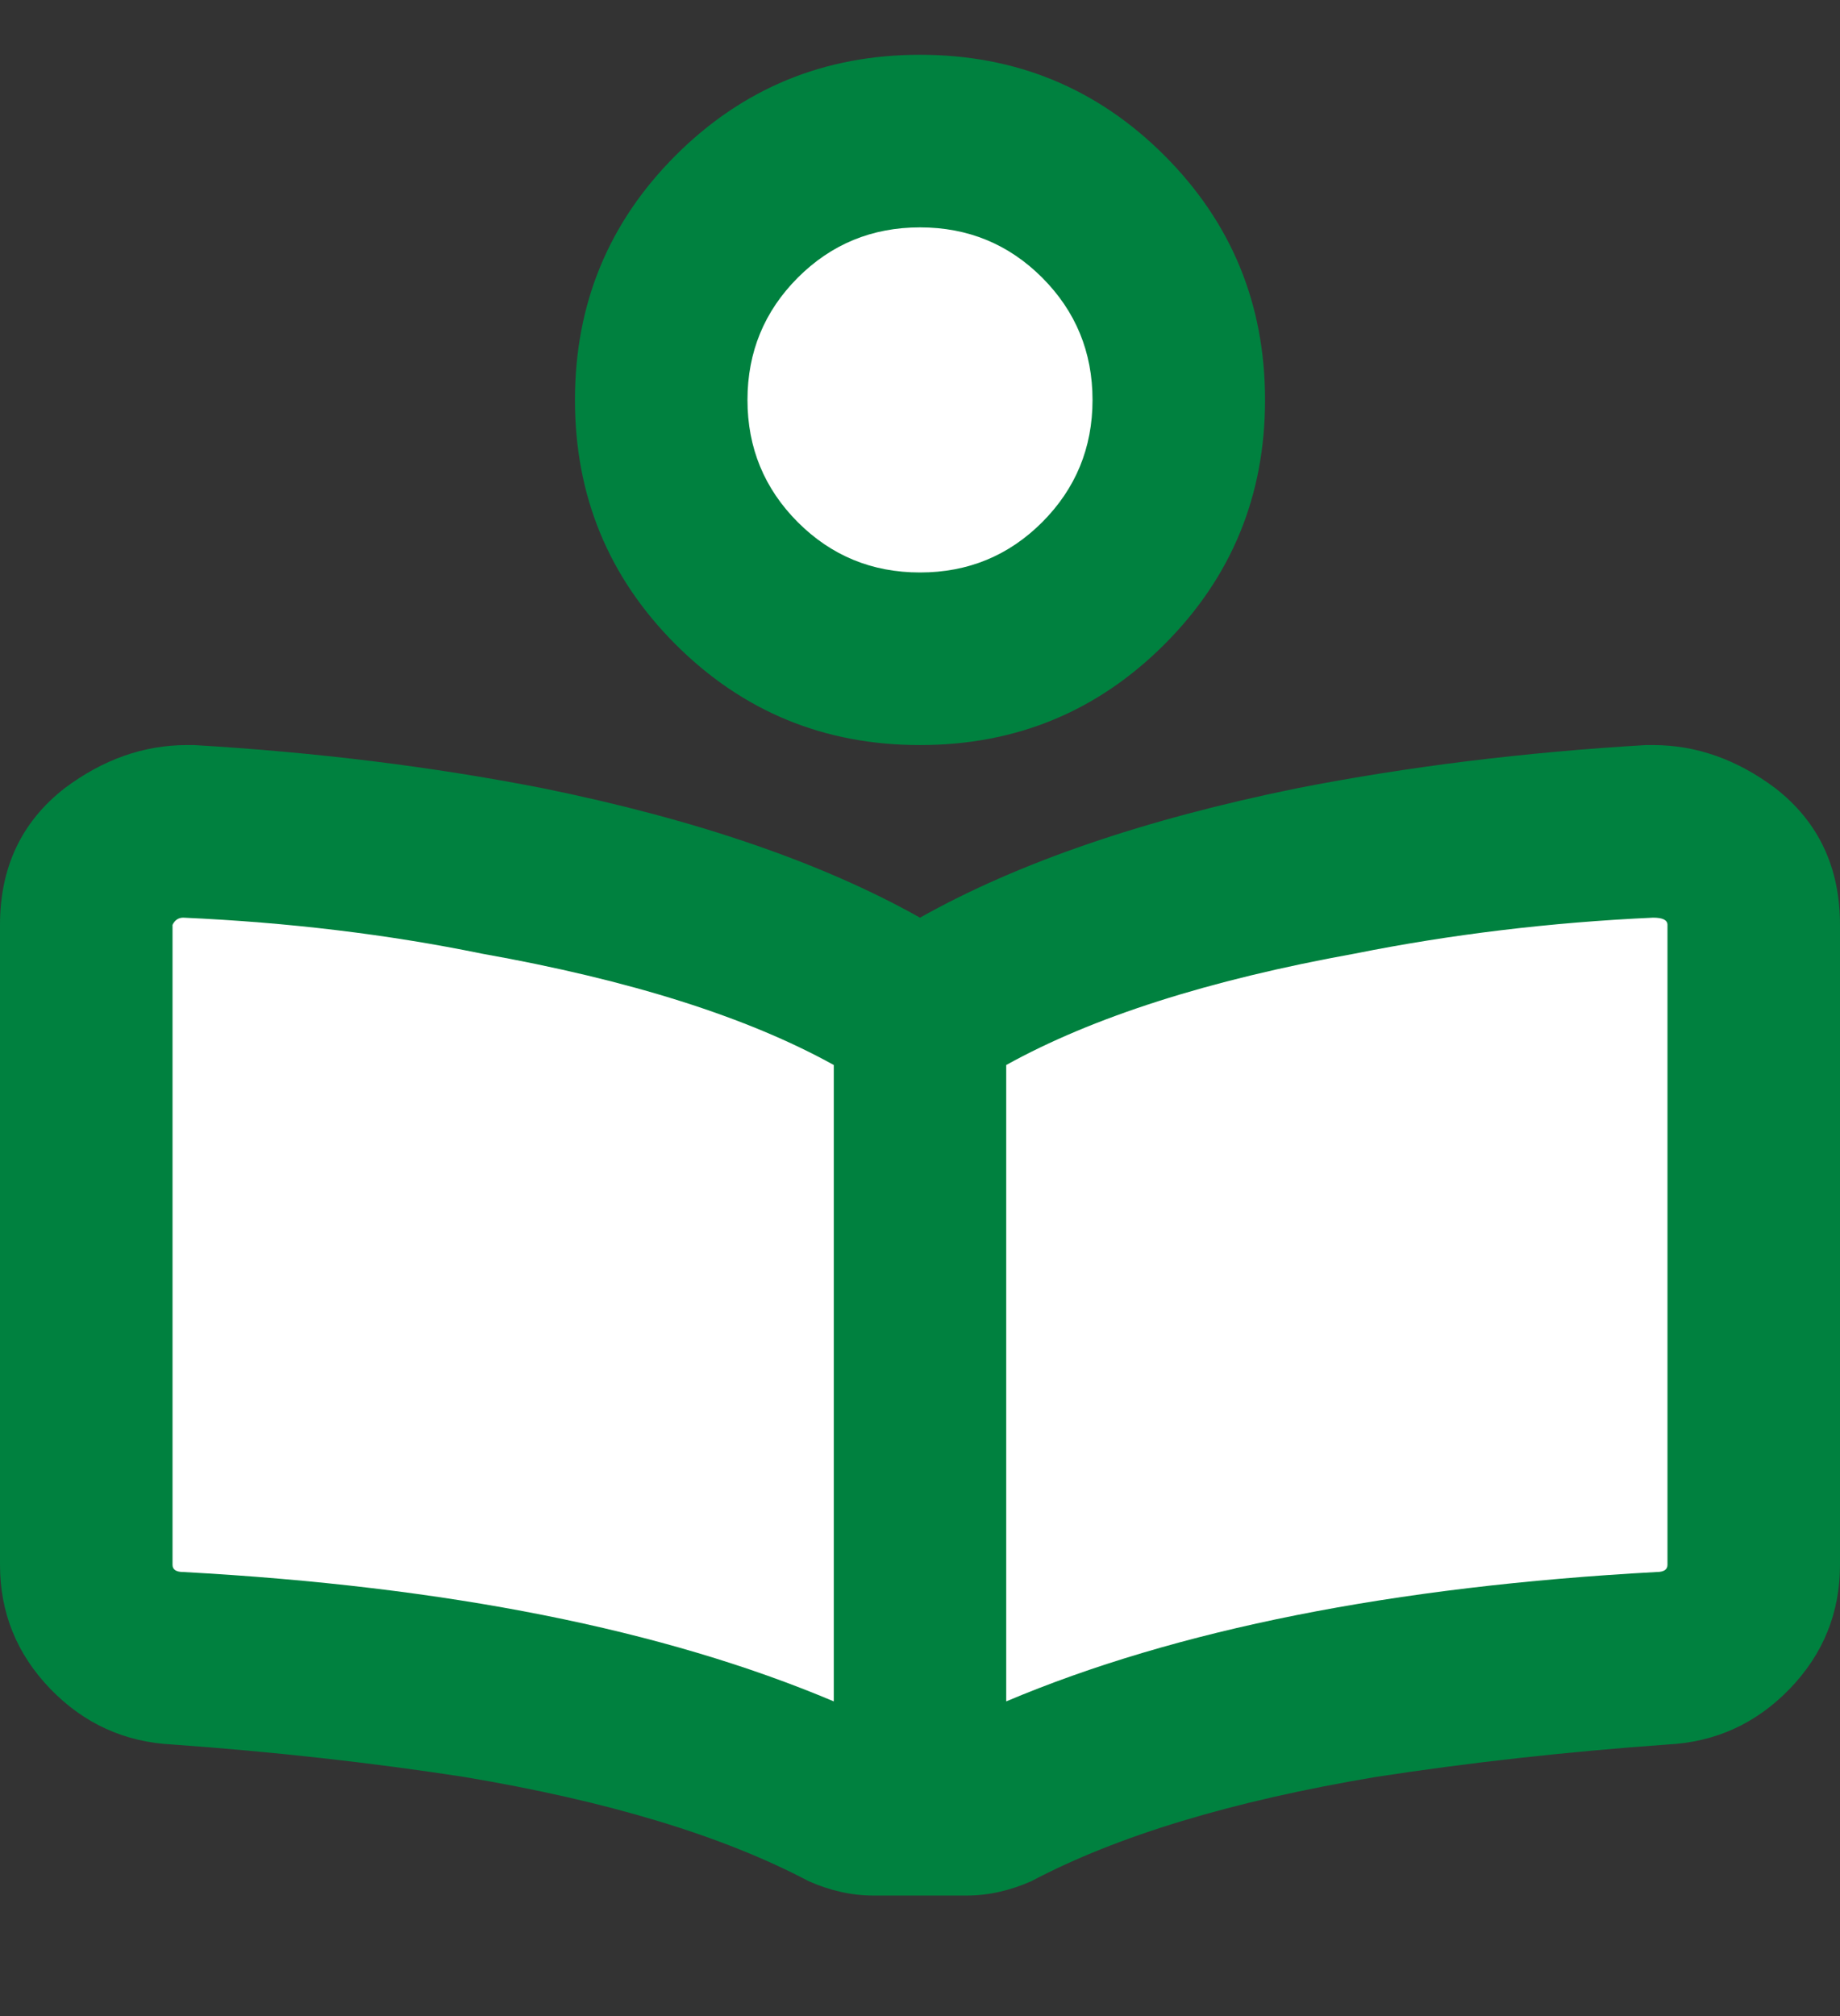
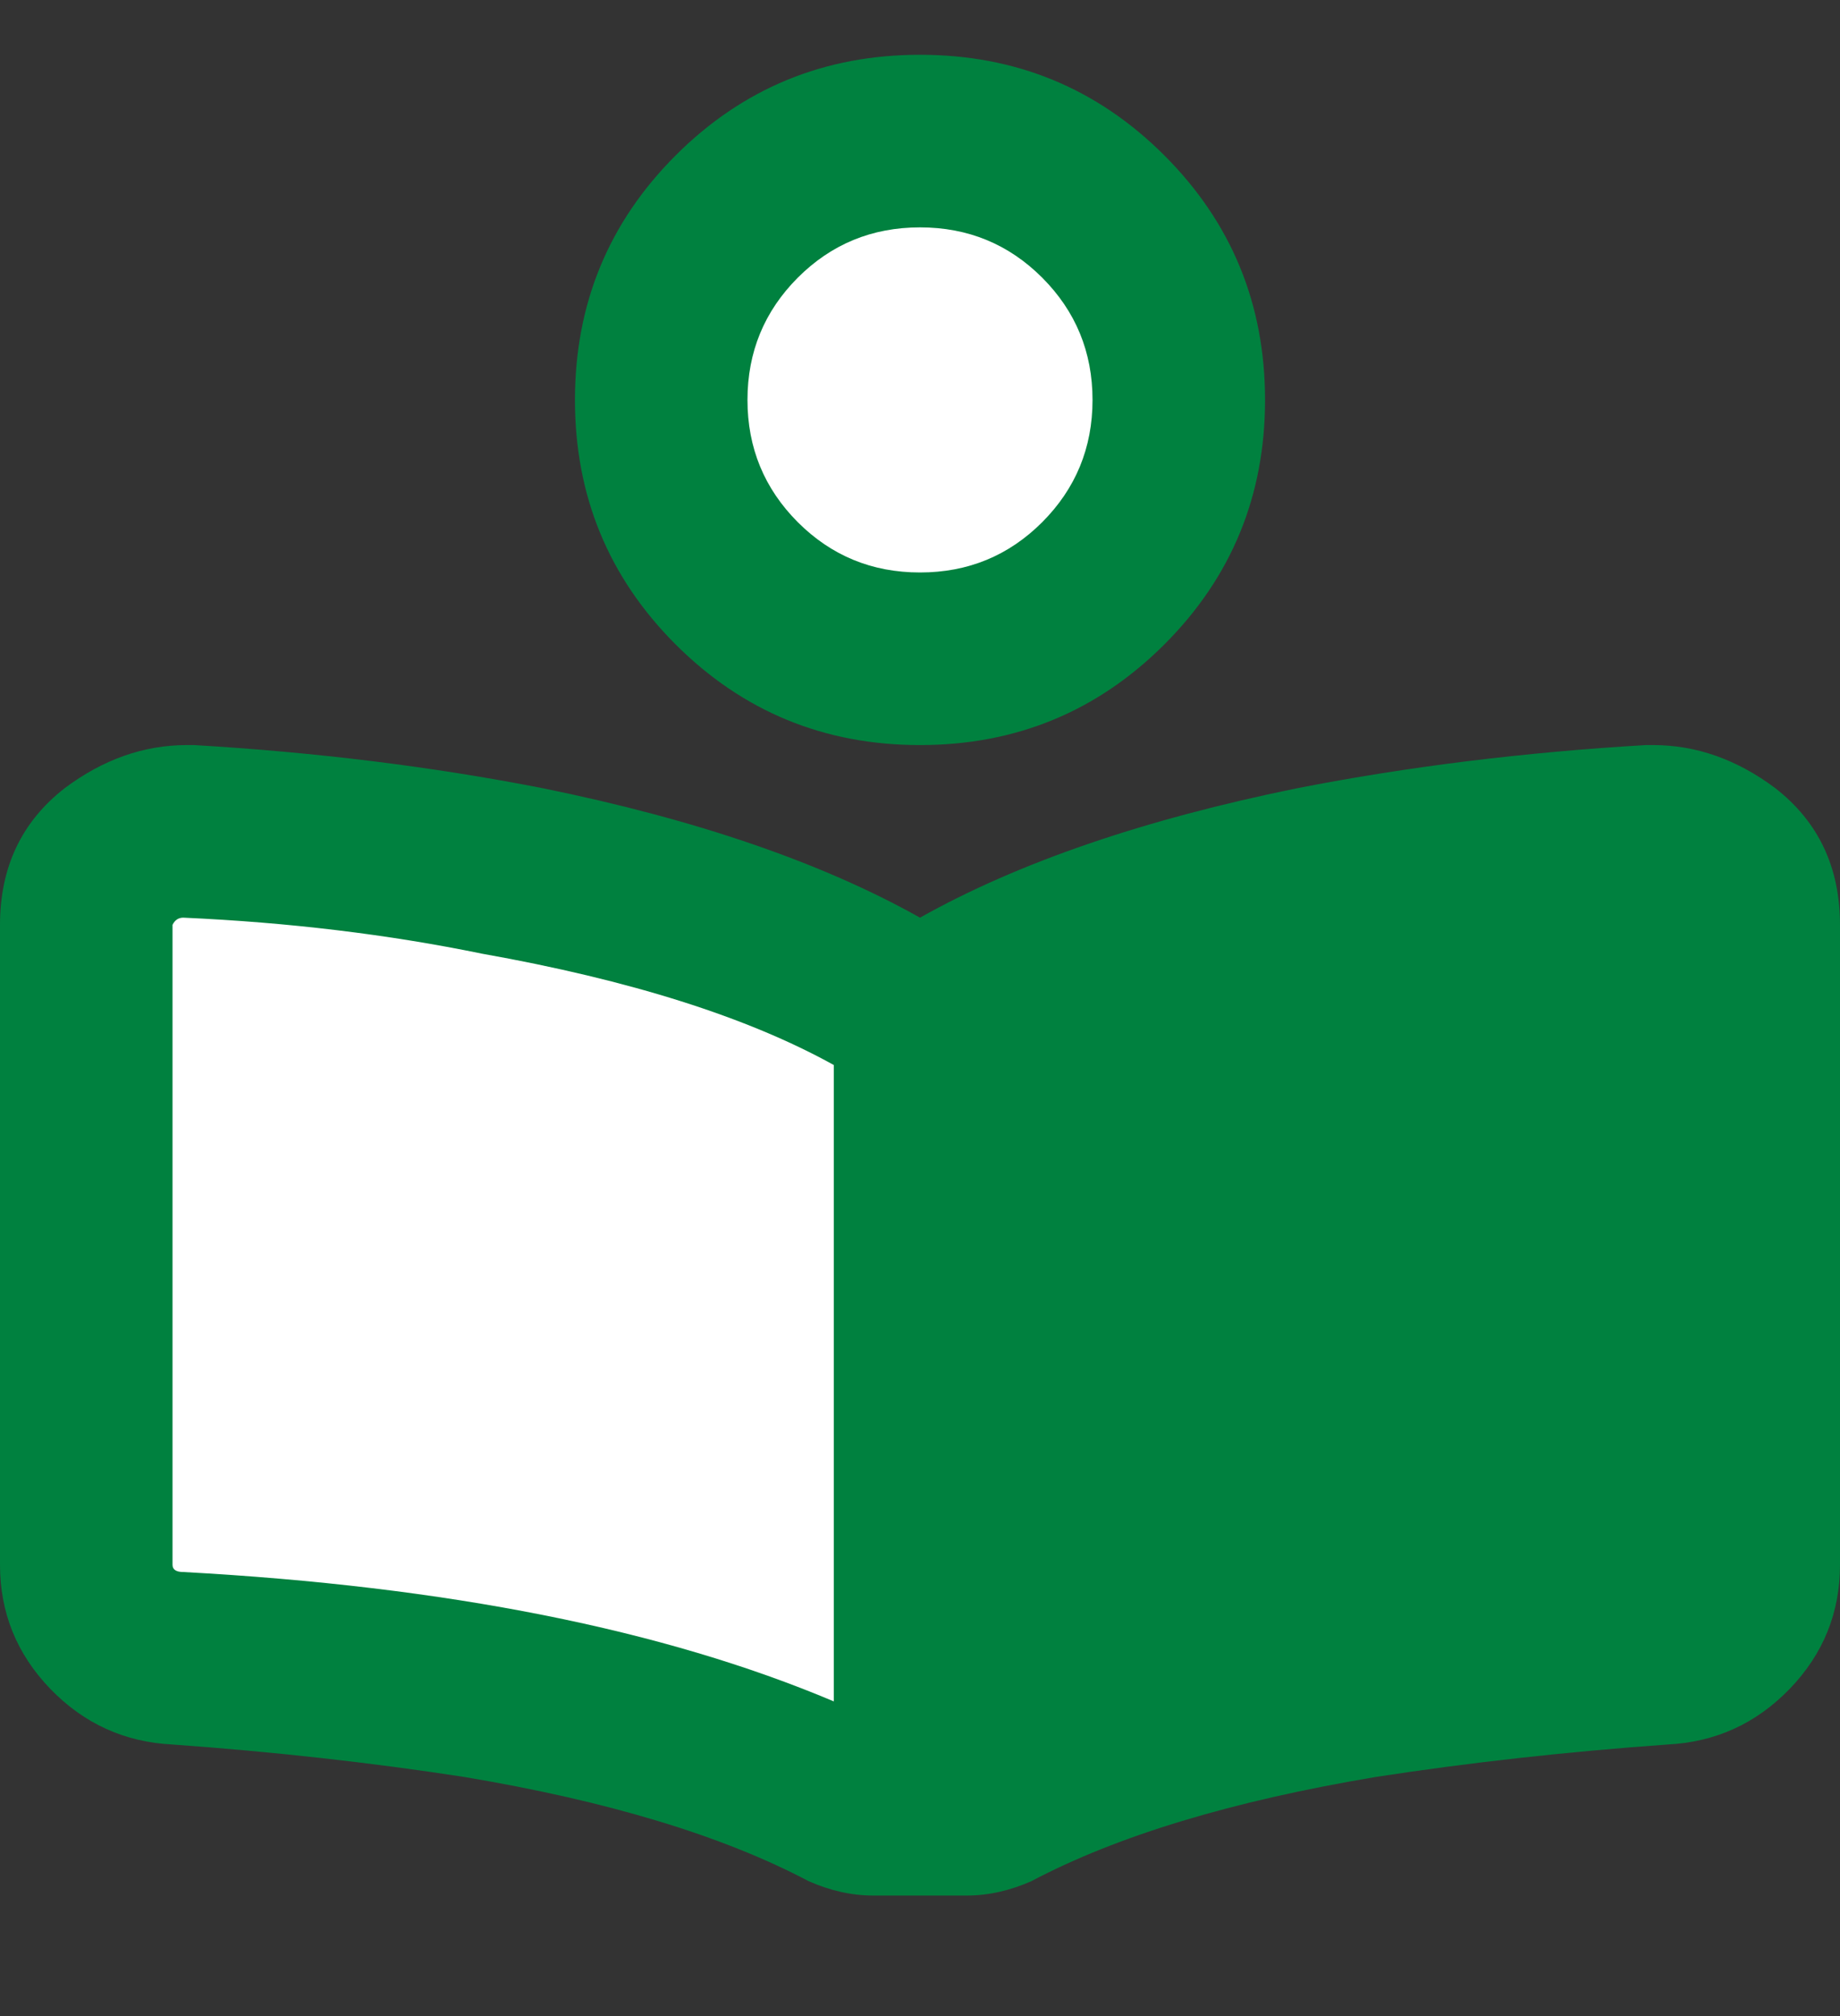
<svg xmlns="http://www.w3.org/2000/svg" width="21px" height="23px" viewBox="0 0 21 23" version="1.1">
  <rect x="0" y="0" width="21" height="23" fill="#333333" stroke="none" />
  <title>Group 15</title>
  <g id="Page-1" stroke="none" stroke-width="1" fill="none" fill-rule="evenodd">
    <g id="home" transform="translate(-295, -1074)" fill-rule="nonzero">
      <g id="Group-15" transform="translate(295, 1074.625)">
        <path d="M10.5,7.875 C11.594,7.875 12.523,7.492 13.289,6.727 C14.055,5.961 14.438,5.031 14.438,3.938 C14.438,2.844 14.055,1.914 13.289,1.148 C12.523,0.383 11.594,0 10.5,0 C9.406,0 8.477,0.383 7.711,1.148 C6.945,1.914 6.562,2.844 6.562,3.938 C6.562,5.031 6.945,5.961 7.711,6.727 C8.477,7.492 9.406,7.875 10.5,7.875 Z" id="Path" fill="#00813F" />
        <path d="M10.5,5.906 C9.953,5.906 9.488,5.715 9.105,5.332 C8.723,4.949 8.531,4.484 8.531,3.938 C8.531,3.391 8.723,2.926 9.105,2.543 C9.488,2.16 9.953,1.969 10.5,1.969 C11.047,1.969 11.512,2.16 11.895,2.543 C12.277,2.926 12.469,3.391 12.469,3.938 C12.469,4.484 12.277,4.949 11.895,5.332 C11.512,5.715 11.047,5.906 10.5,5.906 Z" id="Path" fill="#FFFFFF" />
        <path d="M11.033,21 C11.279,21 11.525,20.945 11.771,20.836 C12.756,20.316 14.068,19.92 15.709,19.646 C16.775,19.482 17.883,19.359 19.031,19.277 C19.578,19.25 20.043,19.038 20.426,18.642 C20.809,18.245 21,17.773 21,17.227 L21,9.926 C21,9.27 20.754,8.75 20.262,8.367 C19.824,8.039 19.359,7.875 18.867,7.875 L18.785,7.875 L18.785,7.875 C17.391,7.957 16.064,8.121 14.807,8.367 C13.057,8.723 11.621,9.215 10.5,9.844 C9.379,9.215 7.943,8.723 6.193,8.367 C4.936,8.121 3.609,7.957 2.215,7.875 L2.133,7.875 C1.641,7.875 1.176,8.039 0.738,8.367 C0.246,8.75 0,9.27 0,9.926 L0,17.227 C0,17.773 0.191,18.245 0.574,18.642 C0.957,19.038 1.422,19.25 1.969,19.277 C3.117,19.359 4.225,19.482 5.291,19.646 C6.932,19.92 8.244,20.316 9.229,20.836 C9.475,20.945 9.721,21 9.967,21 L11.033,21 Z" id="Path" fill="#00813F" />
        <path d="M9.516,18.785 C7.574,17.965 5.1,17.473 2.092,17.309 C2.01,17.309 1.969,17.281 1.969,17.227 L1.969,9.926 C1.996,9.871 2.037,9.844 2.092,9.844 C3.295,9.898 4.43,10.035 5.496,10.254 C7.191,10.555 8.531,10.979 9.516,11.525 L9.516,18.785 Z" id="Path" fill="#FFFFFF" />
-         <path d="M11.484,18.785 L11.484,11.525 C12.469,10.979 13.795,10.555 15.463,10.254 C16.557,10.035 17.691,9.898 18.867,9.844 C18.977,9.844 19.031,9.871 19.031,9.926 L19.031,17.227 C19.031,17.281 18.99,17.309 18.908,17.309 C15.9,17.473 13.426,17.965 11.484,18.785 Z" id="Path" fill="#FFFFFF" />
      </g>
    </g>
  </g>
</svg>